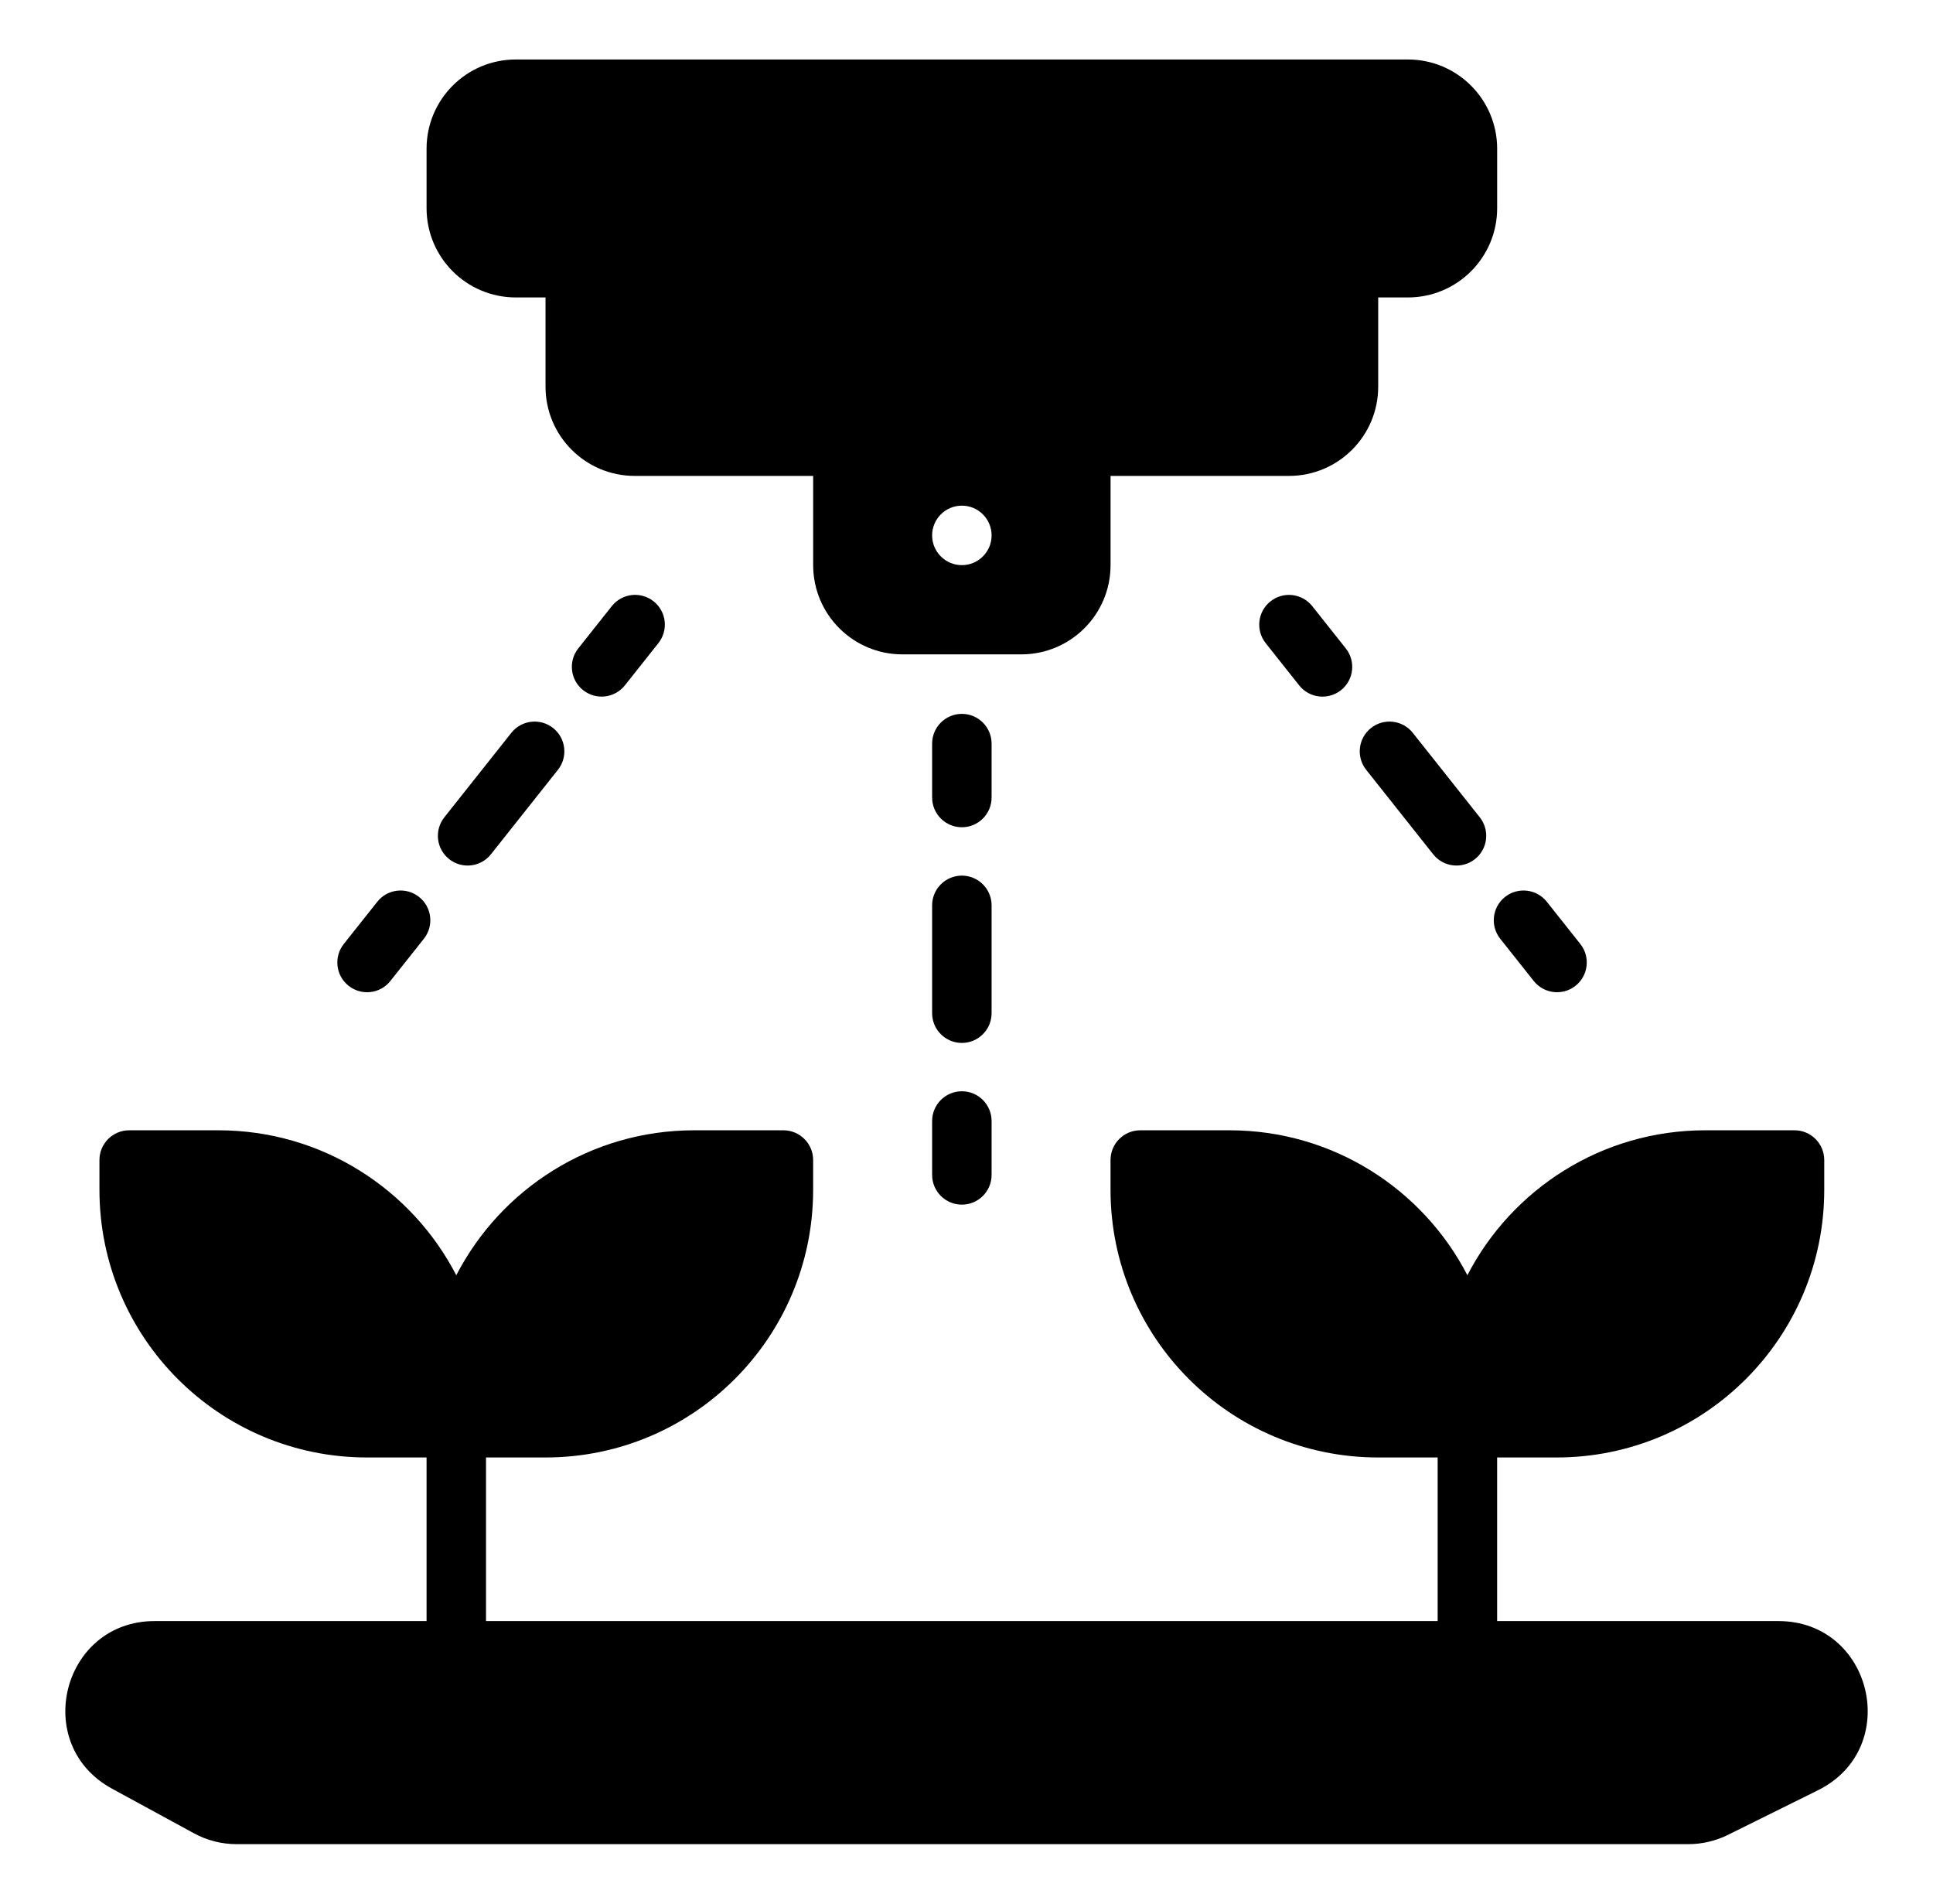
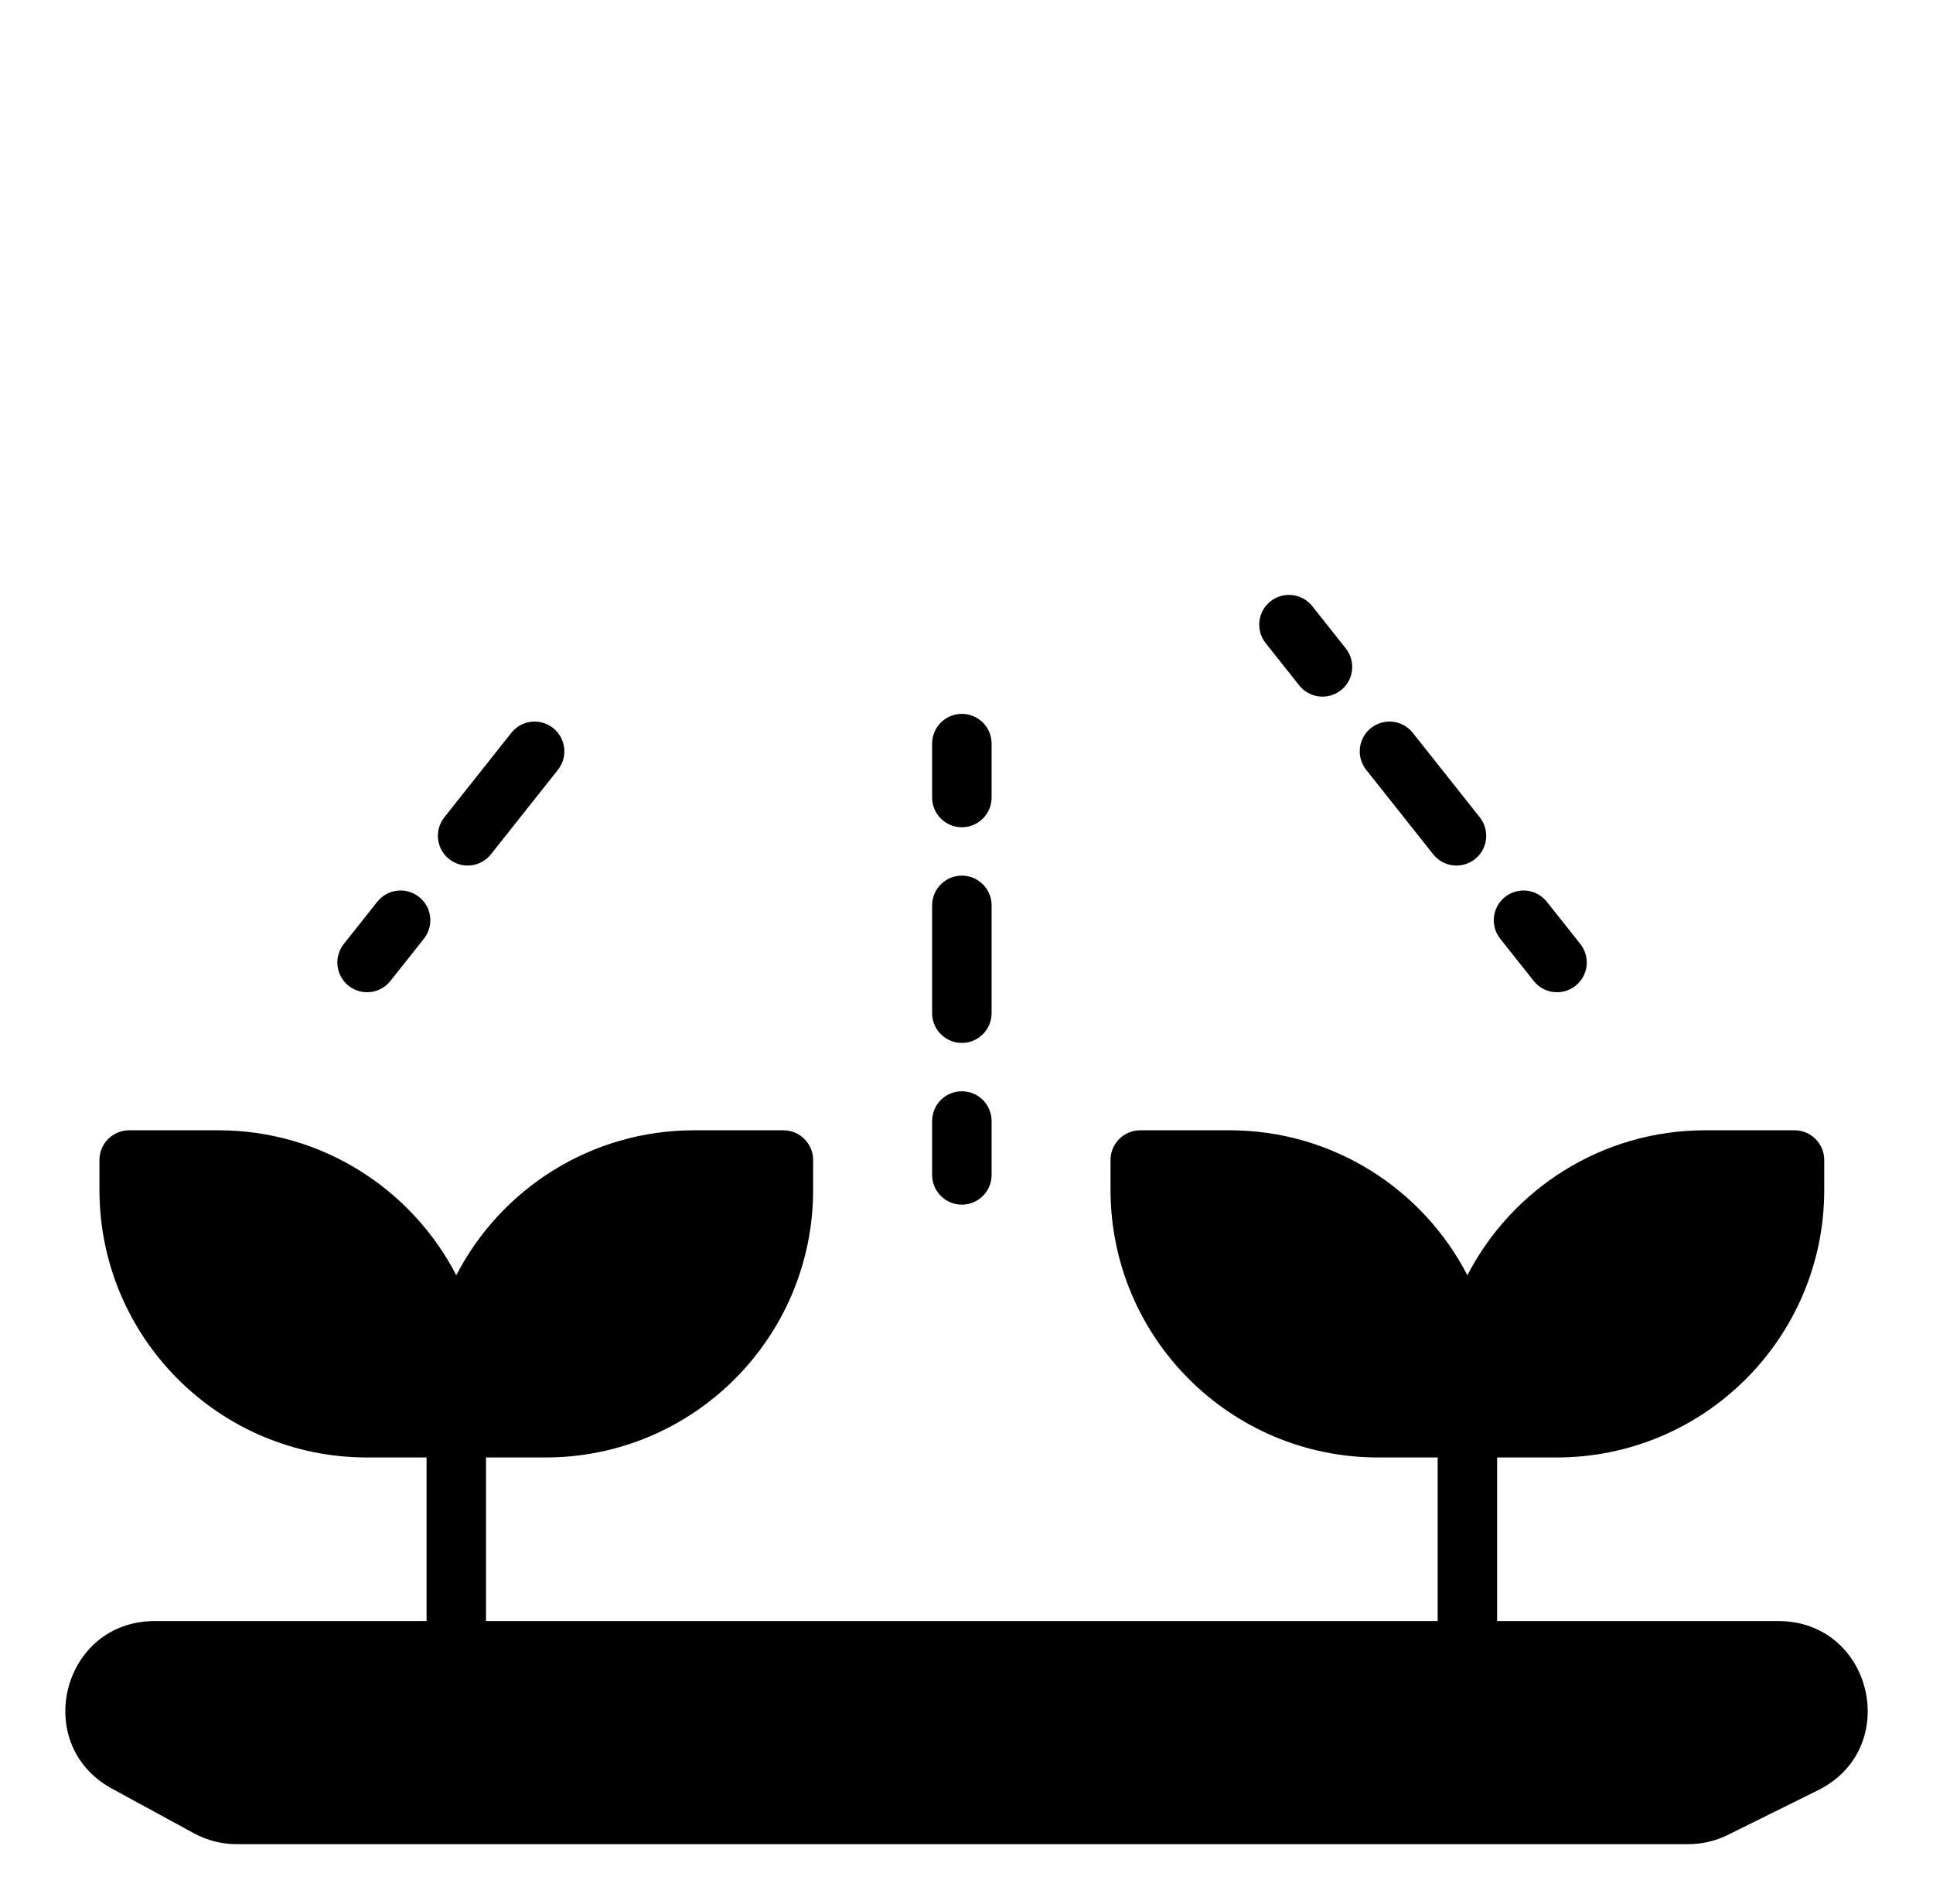
<svg xmlns="http://www.w3.org/2000/svg" fill="none" height="64" viewBox="0 0 65 64" width="65">
  <g fill="rgb(0,0,0)">
-     <path clip-rule="evenodd" d="m14.344 5c0-1.657 1.343-3 3-3h30c1.657 0 3 1.343 3 3v2c0 1.657-1.343 3-3 3h-1v3c0 1.657-1.343 3-3 3h-6v3c0 1.657-1.343 3-3 3h-4c-1.657 0-3-1.343-3-3v-3h-6c-1.657 0-3-1.343-3-3v-3h-1c-1.657 0-3-1.343-3-3zm18 14c.552 0 1-.448 1-1s-.448-1-1-1-1 .448-1 1 .448 1 1 1z" fill-rule="evenodd" />
    <path d="m4.344 38c-.552 0-1 .448-1 1v1c0 4.971 4.029 9 9 9h2v5.5h-9.143c-3.109 0-4.165 4.148-1.434 5.635l2.755 1.5c.44.24.933.365 1.434.365h48.816c.462 0 .918-.107 1.332-.312l3.028-1.5c2.842-1.408 1.84-5.688-1.332-5.688h-9.457v-5.5h2c4.971 0 9-4.029 9-9v-1c0-.552-.448-1-1-1h-3c-3.483 0-6.504 1.978-8 4.873-1.496-2.894-4.517-4.873-8-4.873h-3c-.552 0-1 .448-1 1v1c0 4.971 4.029 9 9 9h2v5.5h-32v-5.5h2c4.971 0 9-4.029 9-9v-1c0-.552-.448-1-1-1h-3c-3.483 0-6.504 1.978-8 4.873-1.496-2.894-4.517-4.873-8-4.873z" />
    <path d="m33.344 25c0-.552-.448-1-1-1s-1 .448-1 1v1.812c0 .552.448 1 1 1s1-.448 1-1z" />
    <path d="m33.344 30.438c0-.552-.448-1-1-1s-1 .448-1 1v3.625c0 .552.448 1 1 1s1-.448 1-1z" />
    <path d="m33.344 37.688c0-.552-.448-1-1-1s-1 .448-1 1v1.812c0 .552.448 1 1 1s1-.448 1-1z" />
    <path d="m42.722 20.217c.433-.343 1.062-.271 1.405.162l1.127 1.42c.343.433.271 1.062-.162 1.405s-1.062.271-1.405-.162l-1.127-1.42c-.343-.433-.271-1.062.162-1.405z" />
    <path d="m46.102 24.476c.433-.343 1.062-.271 1.405.162l2.253 2.84c.343.433.271 1.062-.162 1.405-.433.343-1.062.271-1.405-.162l-2.253-2.84c-.343-.433-.271-1.062.162-1.405z" />
    <path d="m50.609 30.155c.433-.343 1.062-.271 1.405.162l1.127 1.42c.343.433.271 1.062-.162 1.405-.433.343-1.062.271-1.405-.162l-1.127-1.42c-.343-.433-.271-1.062.162-1.405z" />
-     <path d="m20.573 20.378c.343-.433.972-.505 1.405-.162.433.343.505.972.162 1.405l-1.127 1.42c-.343.433-.972.505-1.405.162s-.505-.972-.162-1.405z" />
    <path d="m17.194 24.638c.343-.433.972-.505 1.405-.162.433.343.505.972.162 1.405l-2.253 2.84c-.343.433-.972.505-1.405.162s-.505-.972-.162-1.405z" />
    <path d="m12.687 30.317c.343-.433.972-.505 1.405-.162.433.343.505.972.162 1.405l-1.127 1.42c-.343.433-.972.505-1.405.162-.433-.343-.505-.972-.162-1.405z" />
  </g>
</svg>